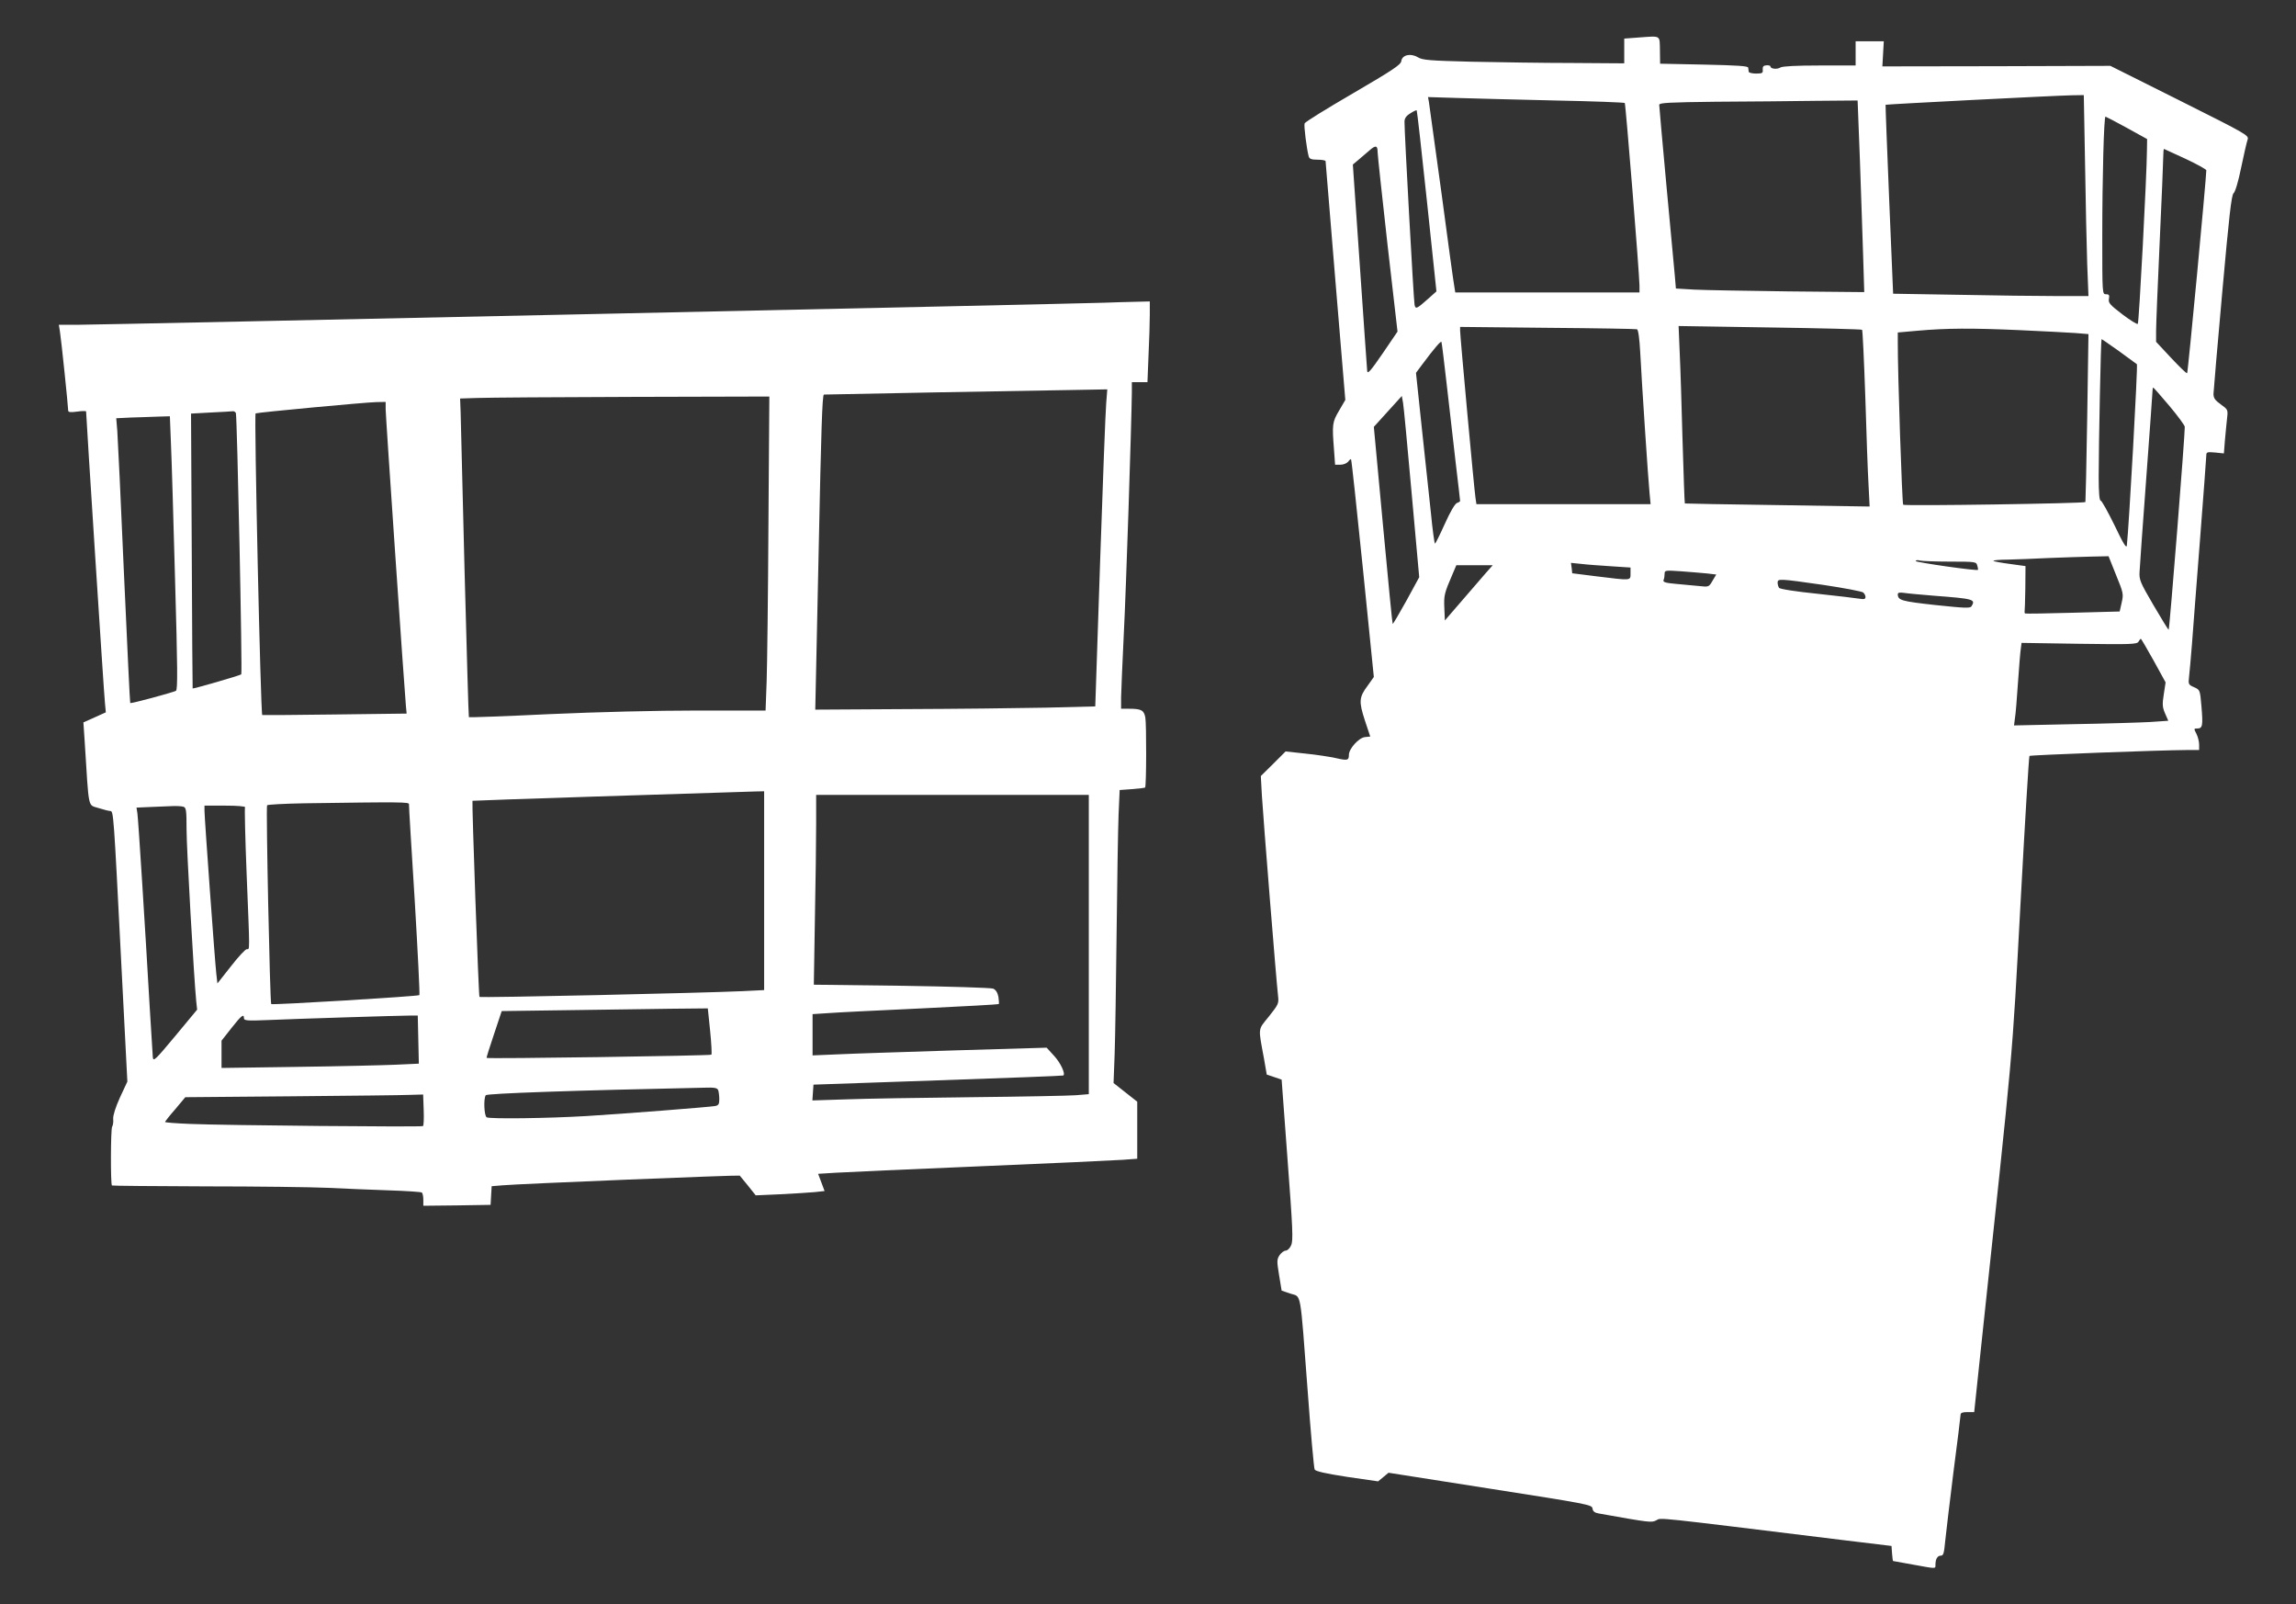
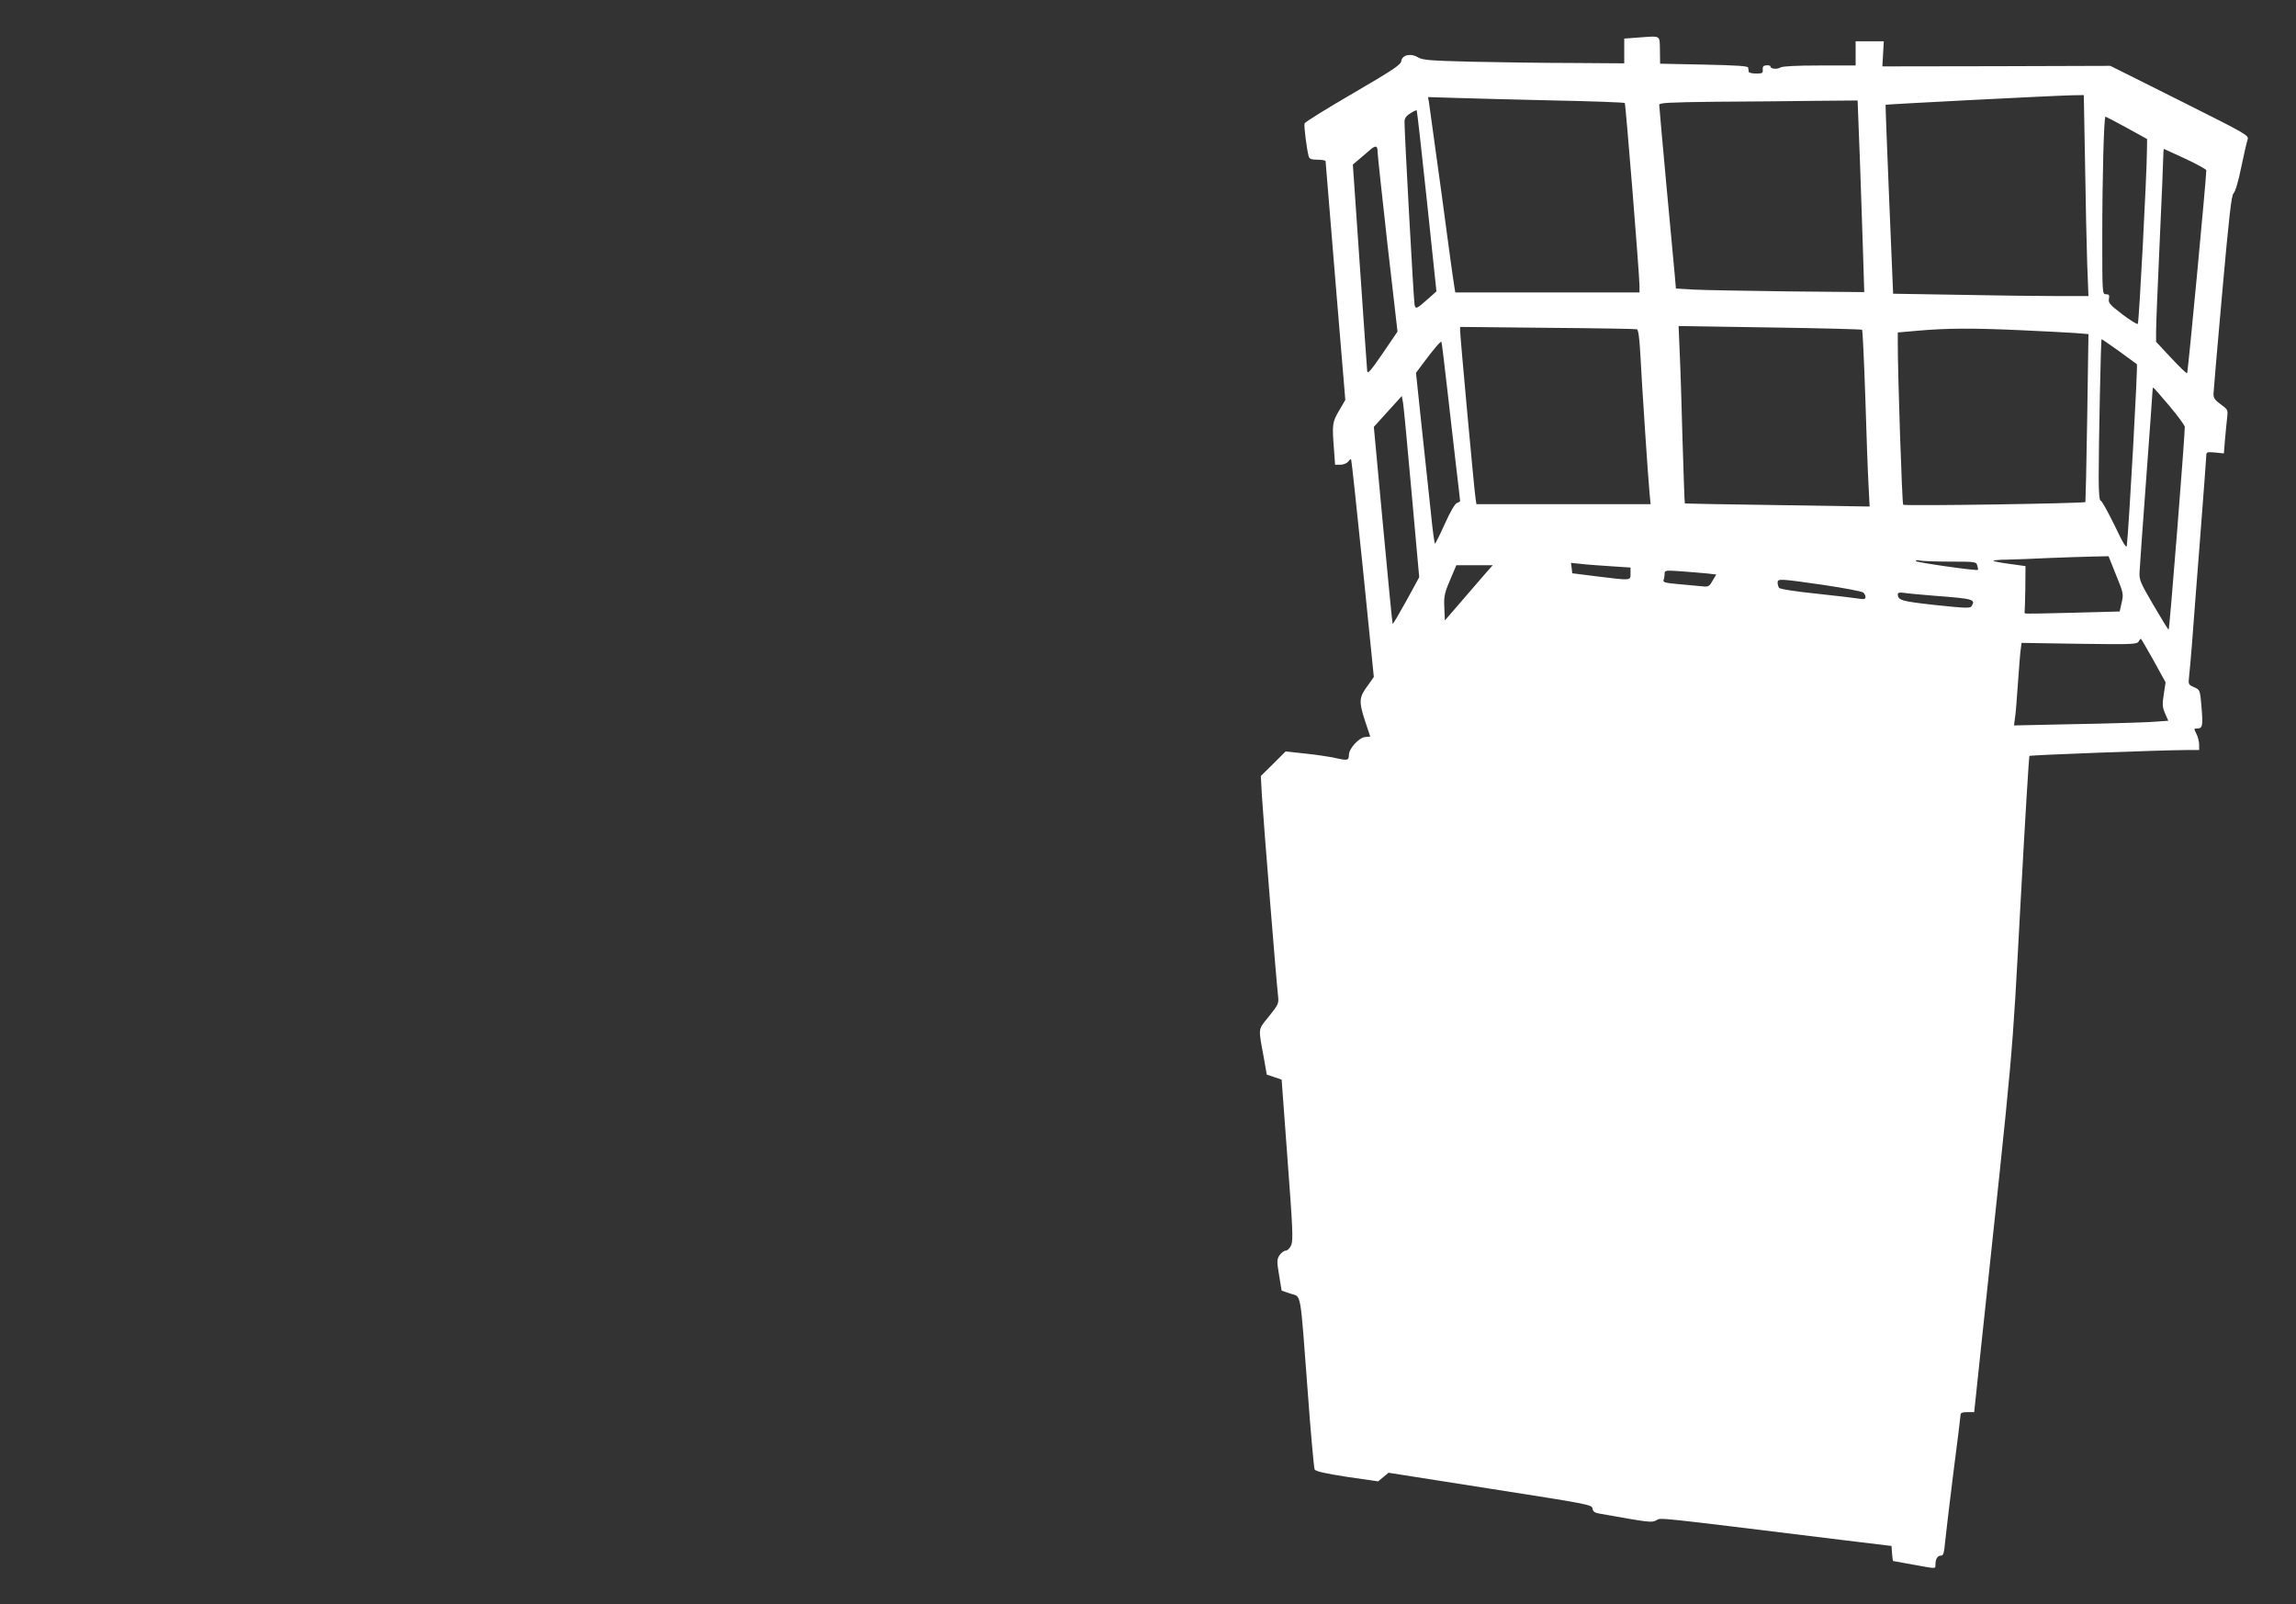
<svg xmlns="http://www.w3.org/2000/svg" version="1.0" width="1280pt" height="894pt" viewBox="0 0 1280 894" preserveAspectRatio="xMidYMid meet">
  <rect x="0" y="0" width="1280" height="894" fill="#333333" stroke="none" />
  <g transform="translate(0,894) scale(0.1,-0.1)" fill="#ffffff" stroke="none">
    <path d="M9135 8731 l-80 -6 0 -69 0 -69 -290 2 c-159 0 -411 4 -560 7 -238 6 -274 9 -301 25 -40 24 -88 13 -92 -22 -3 -20 -48 -50 -269 -179 -146 -85 -268 -160 -270 -168 -5 -12 12 -145 23 -184 4 -14 16 -18 50 -18 24 0 44 -4 44 -8 0 -5 25 -306 55 -670 l55 -661 -35 -60 c-38 -64 -39 -77 -28 -218 l6 -83 30 0 c17 0 35 8 43 17 7 10 14 16 16 13 3 -3 32 -277 66 -609 l61 -604 -34 -48 c-49 -65 -50 -89 -16 -194 l30 -90 -30 -3 c-34 -4 -89 -65 -89 -99 0 -31 -8 -33 -73 -18 -32 7 -108 19 -169 25 l-111 12 -69 -69 -69 -68 6 -110 c7 -119 81 -1041 90 -1115 5 -43 2 -48 -51 -115 -63 -78 -60 -57 -27 -237 l15 -87 42 -14 41 -14 33 -446 c29 -384 32 -451 20 -477 -7 -17 -21 -30 -30 -30 -10 0 -25 -12 -35 -26 -15 -24 -15 -33 -2 -112 l14 -85 50 -17 c61 -20 52 29 95 -540 17 -234 35 -432 39 -440 6 -10 58 -22 181 -41 l173 -25 29 24 29 24 567 -89 c544 -85 567 -89 570 -110 2 -16 12 -24 35 -28 287 -51 294 -52 321 -38 29 15 -37 22 1046 -111 l265 -32 3 -42 c2 -23 4 -42 6 -42 1 0 51 -9 111 -20 132 -24 125 -24 125 -1 0 32 11 51 30 51 14 0 18 13 24 78 4 42 25 215 46 385 22 169 40 314 40 322 0 11 11 15 38 15 l38 0 32 303 c193 1810 176 1611 227 2546 24 442 46 806 49 808 5 5 722 32 879 33 l67 0 0 30 c0 17 -7 44 -15 60 -15 29 -15 30 5 30 29 0 32 16 23 122 -8 93 -8 93 -41 108 -32 14 -33 16 -28 60 3 25 10 106 16 180 5 74 26 337 45 584 19 247 35 458 35 469 0 17 5 19 49 15 l49 -5 6 76 c4 42 9 97 12 122 5 45 4 47 -35 75 -32 23 -41 35 -41 59 1 17 22 272 49 568 38 423 51 540 63 550 9 7 27 67 42 142 15 72 31 142 36 156 8 25 2 28 -379 219 l-386 193 -635 -2 -636 -1 4 70 4 70 -78 0 -79 0 0 -68 0 -67 -200 0 c-130 0 -207 -4 -219 -11 -19 -12 -56 -8 -56 6 0 4 -10 7 -22 6 -17 -1 -22 -7 -21 -24 2 -19 -2 -22 -37 -22 -22 0 -41 5 -41 10 -1 6 -2 16 -3 23 -1 9 -60 13 -246 17 l-245 5 -1 75 c-2 86 8 80 -119 71z m2489 -703 c3 -211 9 -463 12 -560 l7 -178 -179 0 c-99 0 -343 3 -544 7 l-366 6 -22 525 c-12 289 -21 526 -20 528 4 3 940 51 1039 53 l66 1 7 -382z m-2956 352 c211 -4 386 -11 390 -14 5 -6 81 -945 82 -1018 l0 -38 -514 0 -513 0 -6 38 c-4 20 -36 253 -71 517 -36 264 -68 492 -70 507 l-5 27 162 -5 c89 -3 335 -9 545 -14z m1701 -337 c6 -186 15 -426 18 -534 l6 -197 -424 4 c-233 3 -469 7 -525 10 l-101 6 -6 71 c-4 40 -25 267 -47 505 -22 239 -40 440 -40 448 0 11 55 14 318 17 174 1 423 3 553 5 l235 2 13 -337z m-2414 -224 l53 -503 -46 -41 c-64 -57 -71 -60 -76 -33 -5 23 -57 968 -56 1020 0 18 9 32 32 46 18 12 34 19 36 17 2 -2 28 -230 57 -506z m3901 409 l114 -63 -1 -65 c-1 -136 -44 -959 -51 -965 -4 -4 -42 20 -86 53 -69 53 -79 64 -75 86 4 21 1 26 -16 26 -21 0 -21 1 -21 323 0 325 9 667 18 667 2 0 56 -28 118 -62z m-4176 -135 c0 -15 25 -246 55 -514 l56 -487 -83 -122 c-66 -96 -84 -117 -86 -98 -1 12 -20 277 -41 587 l-39 564 31 26 c17 14 45 38 62 53 34 30 45 28 45 -9z m4504 -38 c64 -30 116 -59 116 -64 0 -43 -102 -1126 -107 -1131 -3 -3 -43 36 -89 85 l-84 90 0 60 c0 33 9 256 20 495 11 239 20 454 20 478 0 23 2 42 4 42 1 0 55 -25 120 -55z m-3058 -950 c7 -2 14 -51 18 -127 10 -194 45 -717 52 -785 l6 -63 -486 0 -485 0 -5 33 c-7 41 -86 905 -86 934 l0 21 488 -5 c268 -2 492 -6 498 -8z m1255 -3 c3 -4 11 -173 18 -377 6 -203 14 -423 18 -489 l6 -119 -514 8 c-283 4 -515 8 -516 9 -2 2 -7 160 -13 352 -5 192 -12 414 -16 493 l-6 144 508 -8 c280 -4 512 -10 515 -13z m879 -2 c129 -6 268 -13 309 -16 l74 -6 -7 -466 c-4 -257 -9 -468 -10 -470 -8 -8 -1009 -23 -1016 -15 -6 7 -31 741 -30 909 l0 51 113 10 c159 14 298 15 567 3z m552 -116 c51 -37 96 -70 101 -74 6 -5 -44 -901 -56 -1010 -2 -19 -20 10 -69 113 -37 75 -71 137 -77 137 -7 0 -11 45 -11 133 0 177 12 767 16 767 2 0 45 -30 96 -66z m-3747 -184 c14 -124 37 -320 50 -436 14 -116 25 -214 25 -216 0 -3 -8 -8 -17 -11 -11 -3 -38 -49 -68 -116 -27 -60 -52 -110 -55 -111 -3 0 -14 78 -23 173 -10 94 -33 309 -51 476 l-32 303 35 47 c67 90 105 134 107 125 2 -5 15 -110 29 -234z m4029 -122 c47 -56 86 -109 86 -117 1 -45 -85 -1131 -90 -1131 -3 1 -41 63 -85 138 -74 127 -80 140 -77 187 1 27 18 261 37 518 19 257 35 477 35 487 0 11 2 20 4 20 2 0 43 -46 90 -102z m-4224 -489 l42 -466 -72 -132 c-40 -72 -74 -130 -76 -128 -2 1 -26 249 -54 550 l-51 548 78 86 78 86 7 -39 c4 -22 25 -249 48 -505z m3927 -454 c41 -100 42 -106 31 -154 l-11 -49 -261 -7 c-144 -4 -263 -6 -266 -4 -3 2 -4 7 -3 10 1 3 3 62 4 130 l1 124 -87 12 c-47 6 -89 14 -92 17 -4 3 32 7 78 7 46 1 149 5 229 9 80 3 188 7 240 8 l95 2 42 -105z m-926 75 c143 0 147 -1 152 -22 4 -12 5 -23 4 -24 -7 -7 -347 42 -347 49 0 5 10 7 23 3 12 -3 88 -6 168 -6z m-1888 -26 l107 -7 0 -33 c0 -41 6 -40 -190 -16 l-135 17 -3 29 -4 29 59 -6 c32 -4 106 -9 166 -13z m-700 -38 c-21 -24 -81 -94 -133 -154 l-95 -110 -3 71 c-3 70 0 81 47 190 l20 47 101 0 102 0 -39 -44z m1234 -2 l51 -6 -21 -35 c-20 -35 -21 -35 -76 -29 -31 3 -89 8 -129 12 -58 5 -72 10 -68 21 4 8 6 24 6 35 0 20 4 20 93 14 50 -4 115 -9 144 -12z m649 -64 c114 -17 214 -36 221 -42 7 -6 13 -17 13 -25 0 -12 -8 -14 -32 -10 -18 3 -125 16 -238 28 -118 12 -208 26 -212 33 -4 6 -8 19 -8 29 0 23 11 22 256 -13z m614 -60 c224 -17 235 -20 211 -59 -8 -12 -39 -10 -202 7 -189 21 -208 26 -209 60 0 9 10 11 33 8 17 -3 93 -10 167 -16z m1226 -361 l67 -122 -10 -66 c-9 -56 -8 -72 7 -107 l18 -41 -102 -7 c-55 -3 -249 -9 -430 -12 l-328 -7 5 39 c4 21 11 111 17 199 6 88 13 174 16 191 l4 31 321 -5 c290 -4 323 -3 331 12 5 9 11 16 13 16 2 0 34 -55 71 -121z" />
-     <path d="M6160 7253 c-160 -6 -5607 -123 -5720 -123 l-112 0 6 -37 c7 -40 46 -418 46 -440 0 -11 12 -12 50 -7 27 4 50 4 50 1 0 -25 100 -1584 105 -1624 l5 -53 -62 -28 -63 -28 7 -105 c25 -393 16 -352 79 -373 28 -9 57 -16 64 -16 18 0 19 -19 60 -826 l35 -682 -41 -88 c-25 -55 -39 -100 -38 -119 2 -17 -1 -37 -6 -45 -8 -12 -9 -320 -1 -327 2 -2 237 -4 522 -5 286 0 591 -4 679 -8 88 -4 240 -11 339 -14 98 -3 182 -9 187 -12 5 -3 9 -21 9 -40 l0 -34 188 2 187 3 3 52 3 52 62 5 c85 8 1318 58 1321 54 1 -2 22 -27 46 -56 l43 -54 136 6 c75 4 161 9 192 12 l56 6 -18 48 -18 48 97 6 c53 3 417 20 807 36 391 16 747 33 793 36 l82 6 0 159 0 159 -66 52 -66 52 6 160 c3 89 8 395 11 681 3 286 8 581 11 656 l6 136 69 5 c39 3 71 7 73 9 7 8 8 355 1 391 -8 40 -22 48 -92 48 l-43 0 0 63 c1 34 7 193 15 352 13 249 43 1175 45 1348 l0 57 43 0 44 0 6 152 c4 83 7 184 7 225 l0 73 -82 -2 c-46 -1 -121 -3 -168 -5z m7 -560 c-4 -43 -19 -441 -34 -884 l-27 -806 -276 -7 c-151 -3 -502 -7 -780 -8 l-505 -3 1 45 c1 25 9 403 18 840 14 679 20 864 29 871 2 1 1145 22 1471 27 l109 2 -6 -77z m-1883 -675 c-2 -392 -7 -786 -10 -875 l-6 -163 -379 0 c-230 0 -554 -8 -825 -20 -246 -12 -448 -19 -450 -17 -2 1 -12 367 -24 813 -11 445 -21 844 -22 886 l-3 77 95 3 c52 2 440 5 862 6 l767 2 -5 -712z m-2134 640 c0 -37 104 -1555 113 -1654 l4 -41 -401 -5 c-221 -3 -402 -4 -404 -3 -9 9 -46 1678 -37 1681 16 6 615 62 673 63 l52 1 0 -42z m-835 -20 c7 -23 37 -1450 30 -1456 -6 -7 -269 -82 -271 -79 -1 1 -3 346 -5 767 l-4 765 110 6 c61 3 116 6 123 7 7 1 14 -4 17 -10z m-362 -170 c4 -84 14 -427 23 -761 14 -489 15 -610 5 -617 -16 -9 -252 -73 -255 -68 -2 2 -17 327 -35 723 -17 396 -34 752 -37 792 l-6 72 83 4 c46 1 114 4 150 5 l66 2 6 -152z m3307 -2492 l0 -554 -122 -6 c-211 -10 -1460 -38 -1465 -32 -5 4 -43 1087 -39 1093 2 2 1245 42 1579 52 l47 1 0 -554z m1810 -300 l0 -834 -72 -6 c-40 -3 -302 -8 -583 -11 -280 -3 -595 -8 -698 -12 l-188 -6 3 44 3 44 695 24 c382 13 697 25 698 27 13 10 -16 71 -51 109 l-42 46 -510 -15 c-280 -9 -574 -18 -652 -22 l-143 -6 0 115 0 115 93 6 c50 4 283 15 516 26 233 11 426 22 429 24 2 3 1 21 -2 41 -5 24 -15 39 -29 45 -12 5 -242 12 -511 16 l-489 6 6 367 c4 201 7 439 7 529 l0 162 760 0 760 0 0 -834z m-3790 782 c-1 -7 14 -248 32 -535 17 -287 29 -525 26 -529 -8 -7 -819 -56 -826 -50 -7 8 -30 1100 -23 1108 4 4 96 9 206 11 551 8 585 7 585 -5z m-1258 -14 c16 -5 18 -19 18 -127 0 -104 41 -826 54 -958 l5 -46 -122 -147 c-111 -133 -122 -144 -125 -119 -1 15 -9 138 -17 273 -26 453 -64 1055 -69 1087 l-5 32 67 3 c37 2 92 4 122 5 30 2 62 0 72 -3z m344 -3 c-3 -5 1 -173 9 -373 18 -446 18 -418 1 -418 -8 0 -48 -43 -89 -96 l-75 -95 -6 53 c-8 68 -66 871 -66 909 l0 29 116 0 c66 0 113 -4 110 -9z m2593 -1247 c7 -69 10 -128 7 -132 -6 -6 -1247 -24 -1253 -18 -2 1 17 61 41 132 l43 129 369 5 c203 3 461 6 574 8 l206 2 13 -126z m-2599 71 c0 -13 18 -15 133 -10 162 7 736 25 794 25 l42 0 3 -134 3 -134 -130 -6 c-71 -3 -319 -9 -550 -12 l-420 -6 0 76 0 76 55 70 c56 71 70 82 70 55z m2644 -401 c3 -9 6 -31 6 -50 0 -27 -4 -34 -22 -38 -32 -6 -519 -44 -718 -56 -216 -13 -542 -17 -557 -7 -14 9 -18 104 -5 123 6 10 496 27 1218 42 57 2 73 -1 78 -14z m-1642 -110 c2 -47 0 -88 -4 -90 -10 -6 -1113 4 -1296 12 -78 3 -142 8 -142 11 0 2 25 35 57 71 l56 67 591 5 c325 3 623 6 663 8 l72 2 3 -86z" />
  </g>
</svg>